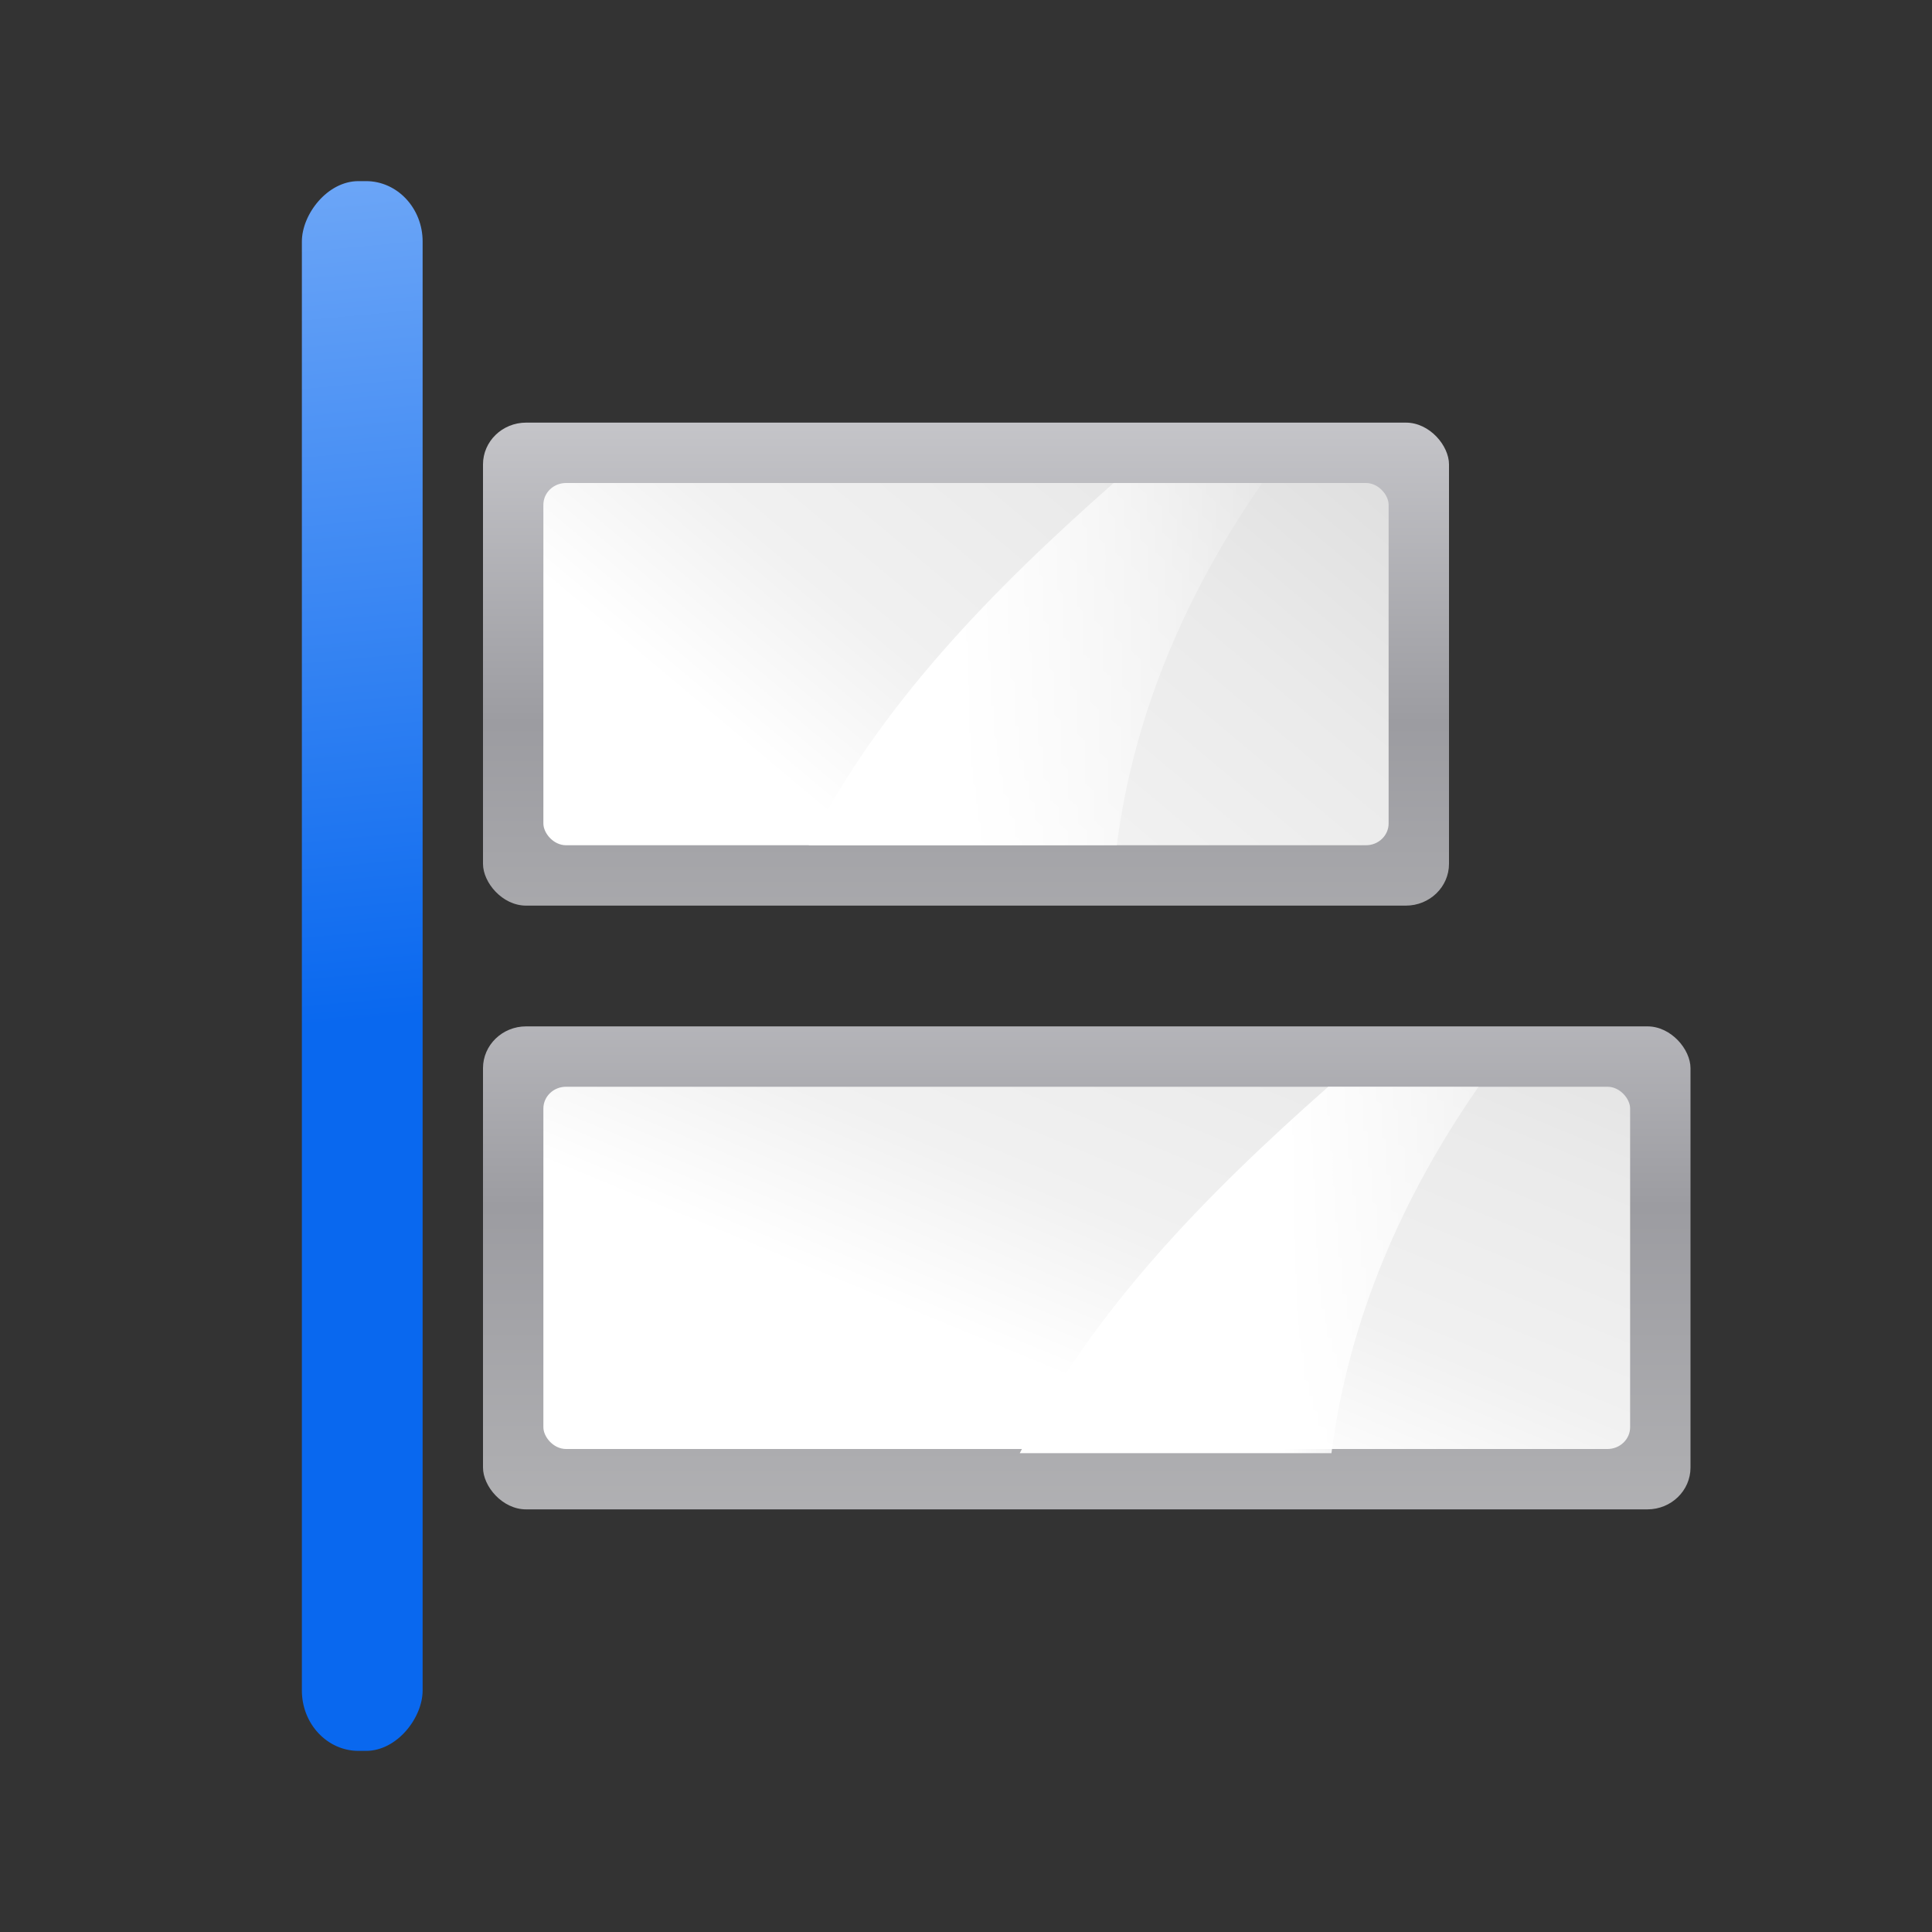
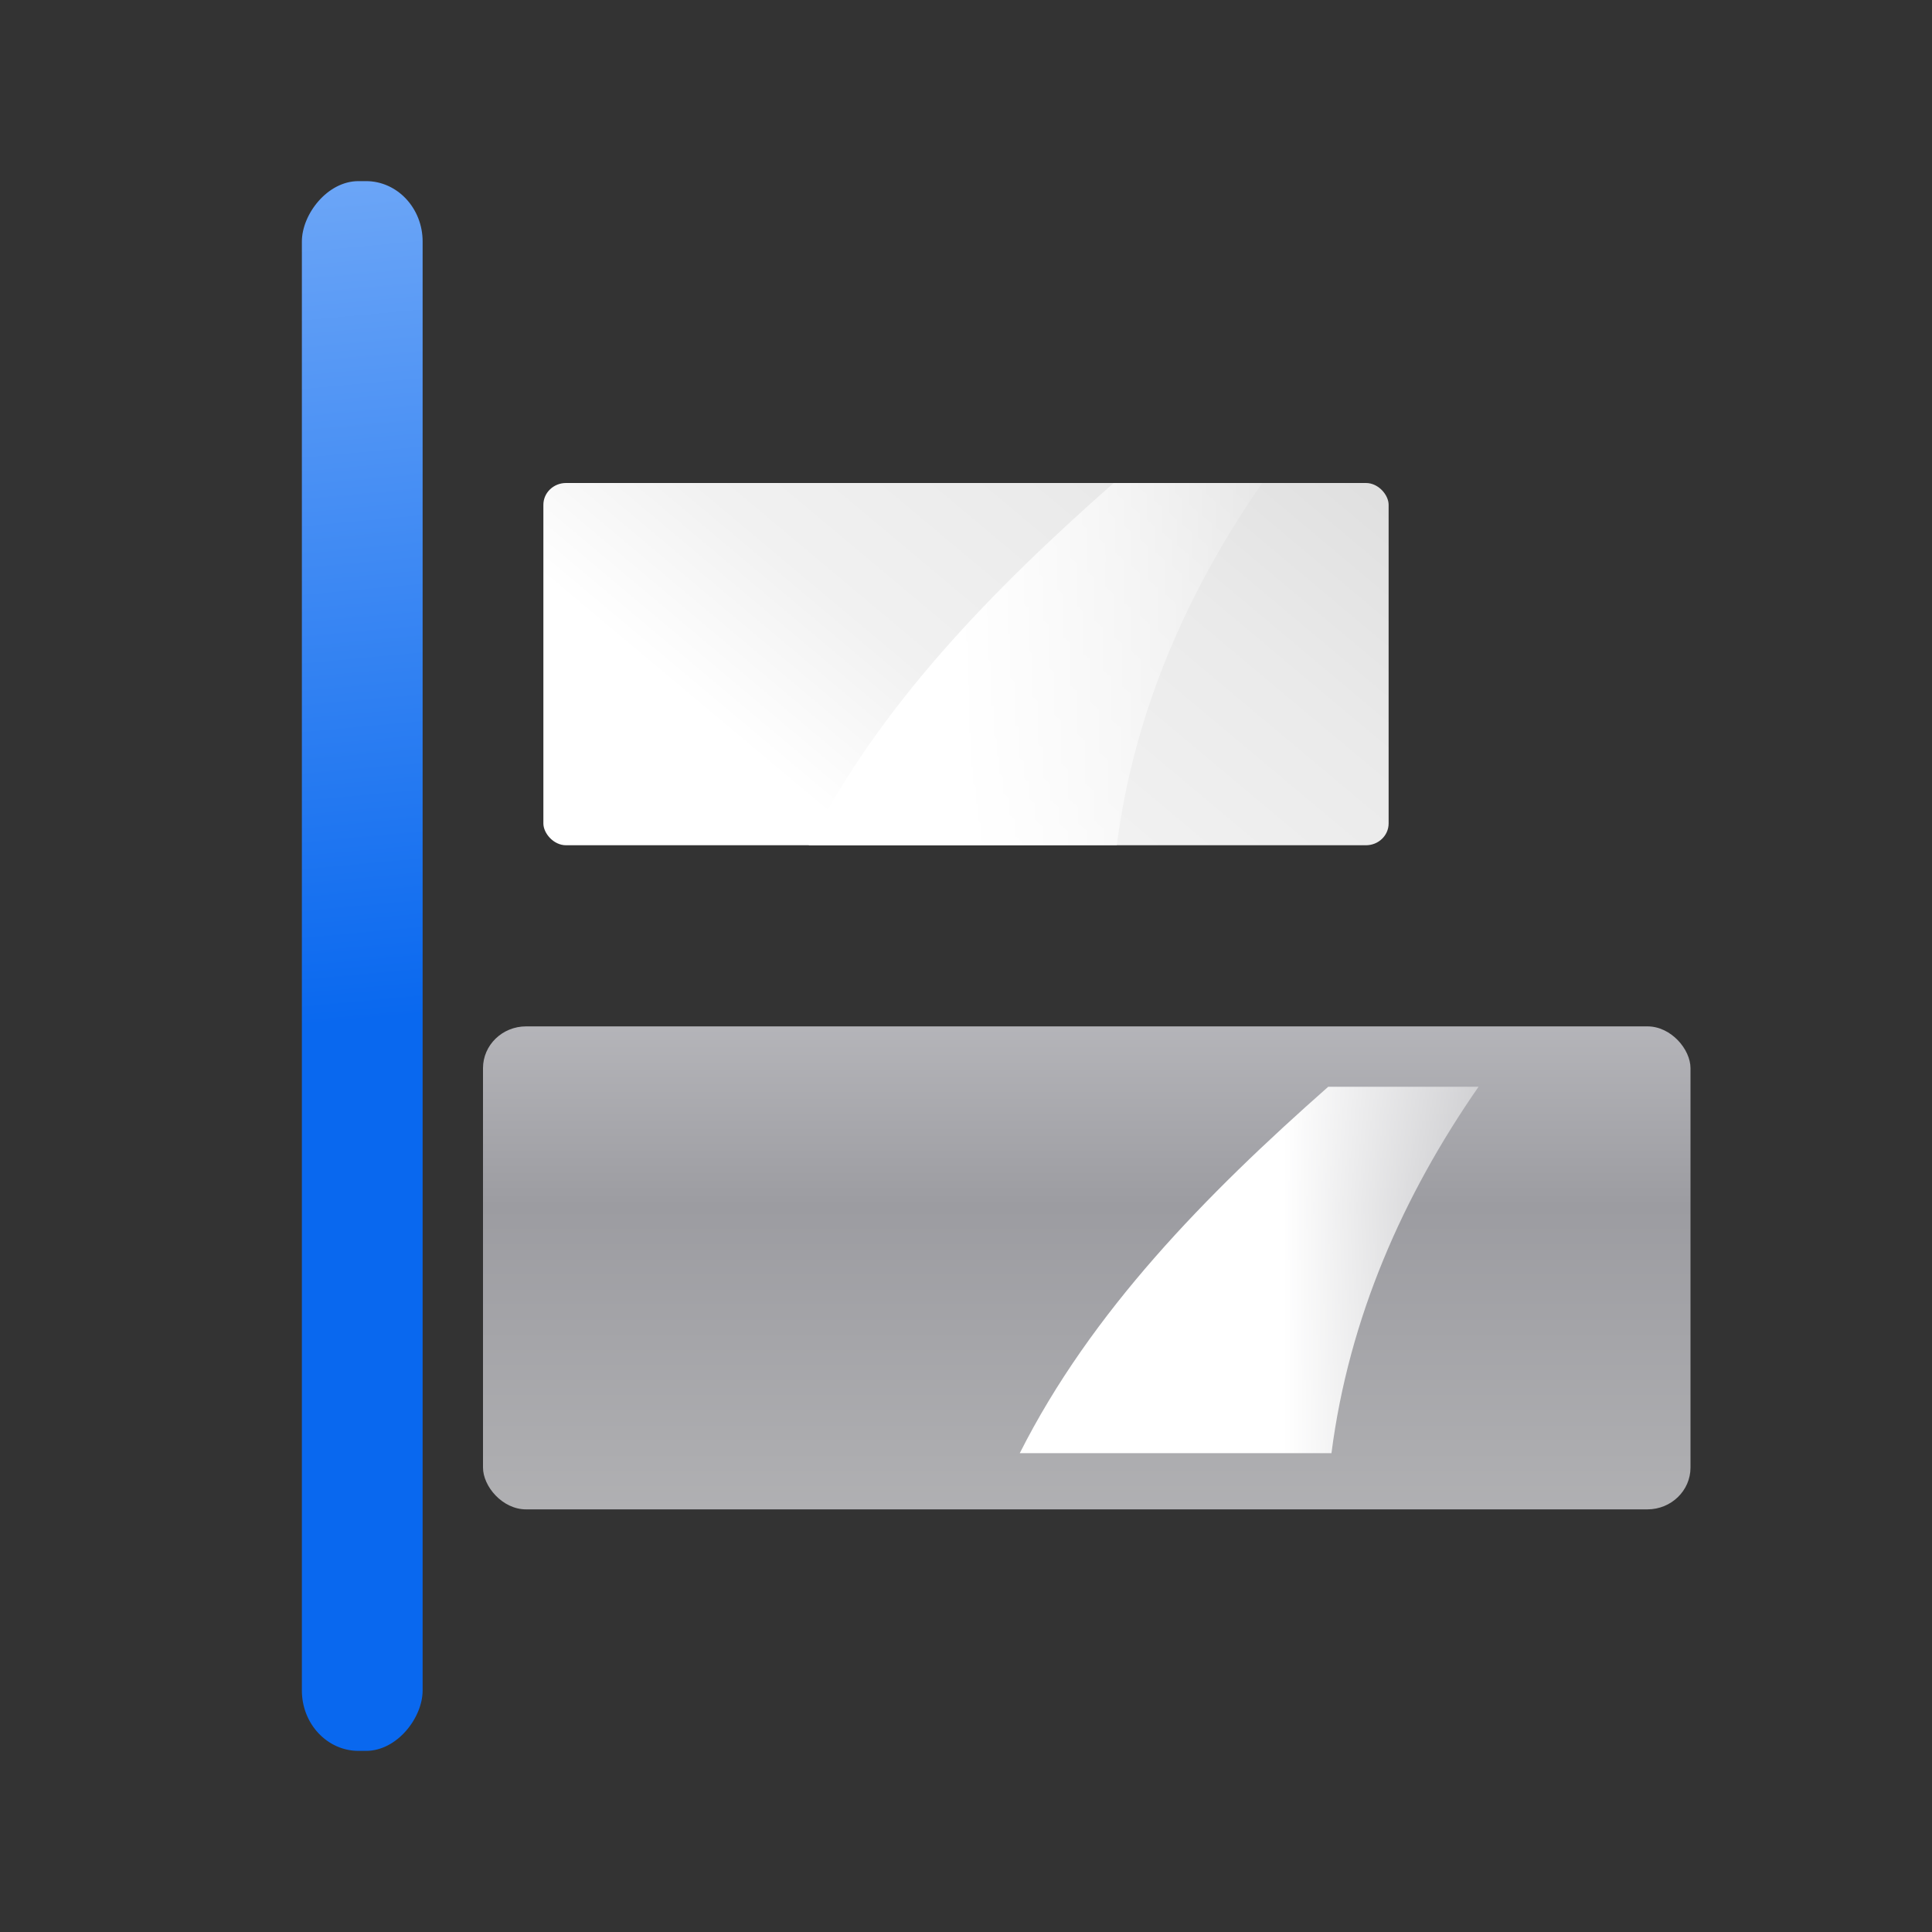
<svg xmlns="http://www.w3.org/2000/svg" xmlns:xlink="http://www.w3.org/1999/xlink" height="32" width="32">
  <rect width="100%" height="100%" fill="#333333" stroke="none" />
  <linearGradient id="a">
    <stop offset="0" stop-color="#fff" />
    <stop offset="1" stop-color="#fff" stop-opacity="0" />
  </linearGradient>
  <linearGradient id="b">
    <stop offset="0" stop-color="#fff" />
    <stop offset=".426" stop-color="#fff" />
    <stop offset=".589" stop-color="#f1f1f1" />
    <stop offset=".802" stop-color="#eaeaea" />
    <stop offset="1" stop-color="#dfdfdf" />
  </linearGradient>
  <linearGradient id="c">
    <stop offset="0" stop-color="#b4b4b6" />
    <stop offset=".5" stop-color="#9c9ca1" />
    <stop offset="1" stop-color="#cdcdd1" />
  </linearGradient>
  <linearGradient id="d" gradientTransform="matrix(1 0 0 .444 -12 11.556)" gradientUnits="userSpaceOnUse" x1="20" x2="104" xlink:href="#b" y1="118" y2="28" />
  <linearGradient id="e" gradientTransform="matrix(.113 0 0 .078 -11.357 -26.902)" gradientUnits="userSpaceOnUse" x1="399.775" x2="399.775" xlink:href="#c" y1="1164.67" y2="549.061" />
  <linearGradient id="f" gradientUnits="userSpaceOnUse" x1="69.013" x2="92.58" xlink:href="#a" y1="44.139" y2="44.139" />
  <linearGradient id="g" gradientTransform="matrix(1.936 0 0 1.137 76.51 -9.096)" gradientUnits="userSpaceOnUse" x1="16.263" x2="28.913" y1="67.869" y2="-12.524">
    <stop offset="0" stop-color="#0968ef" />
    <stop offset="1" stop-color="#aecffc" />
  </linearGradient>
  <linearGradient id="h" gradientTransform="matrix(.081 0 0 .078 14.745 21.098)" gradientUnits="userSpaceOnUse" x1="399.775" x2="399.775" xlink:href="#c" y1="1164.67" y2="549.061" />
  <linearGradient id="i" gradientTransform="matrix(.667 0 0 .444 17.333 59.556)" gradientUnits="userSpaceOnUse" x1="10" x2="112" xlink:href="#b" y1="109" y2="28" />
  <linearGradient id="j" gradientUnits="userSpaceOnUse" x1="63.328" x2="86.625" xlink:href="#a" y1="84" y2="84" />
  <g transform="matrix(-.25 0 0 .25 32 0)">
    <g transform="matrix(-1 0 0 1 112 40)">
      <rect fill="url(#e)" height="32" rx="2.857" ry="2.769" width="80" x="16" y="28" />
      <g fill-rule="evenodd">
-         <rect fill="url(#d)" height="24" rx="1.5" ry="1.444" width="72" x="20" y="32" />
        <path d="m72 32c-8.106 7.153-15.704 14.89-20.438 24.278h20.651c1.157-8.988 4.767-17.108 9.745-24.278z" fill="url(#f)" />
      </g>
    </g>
    <rect fill="url(#g)" height="104" rx="3.75" ry="4" width="8" x="100" y="12" />
    <g transform="matrix(-1 0 0 1 128 -40)">
-       <rect fill="url(#h)" height="32" rx="2.857" ry="2.769" width="64" x="32" y="68" />
      <g fill-rule="evenodd">
        <rect fill="url(#i)" height="24" rx="1.5" ry="1.444" width="56" x="36" y="72" />
        <path d="m73.781 72c-8.013 7.071-15.524 14.719-20.203 24h20.414c1.143-8.885 4.713-16.912 9.633-24z" fill="url(#j)" />
      </g>
    </g>
  </g>
</svg>